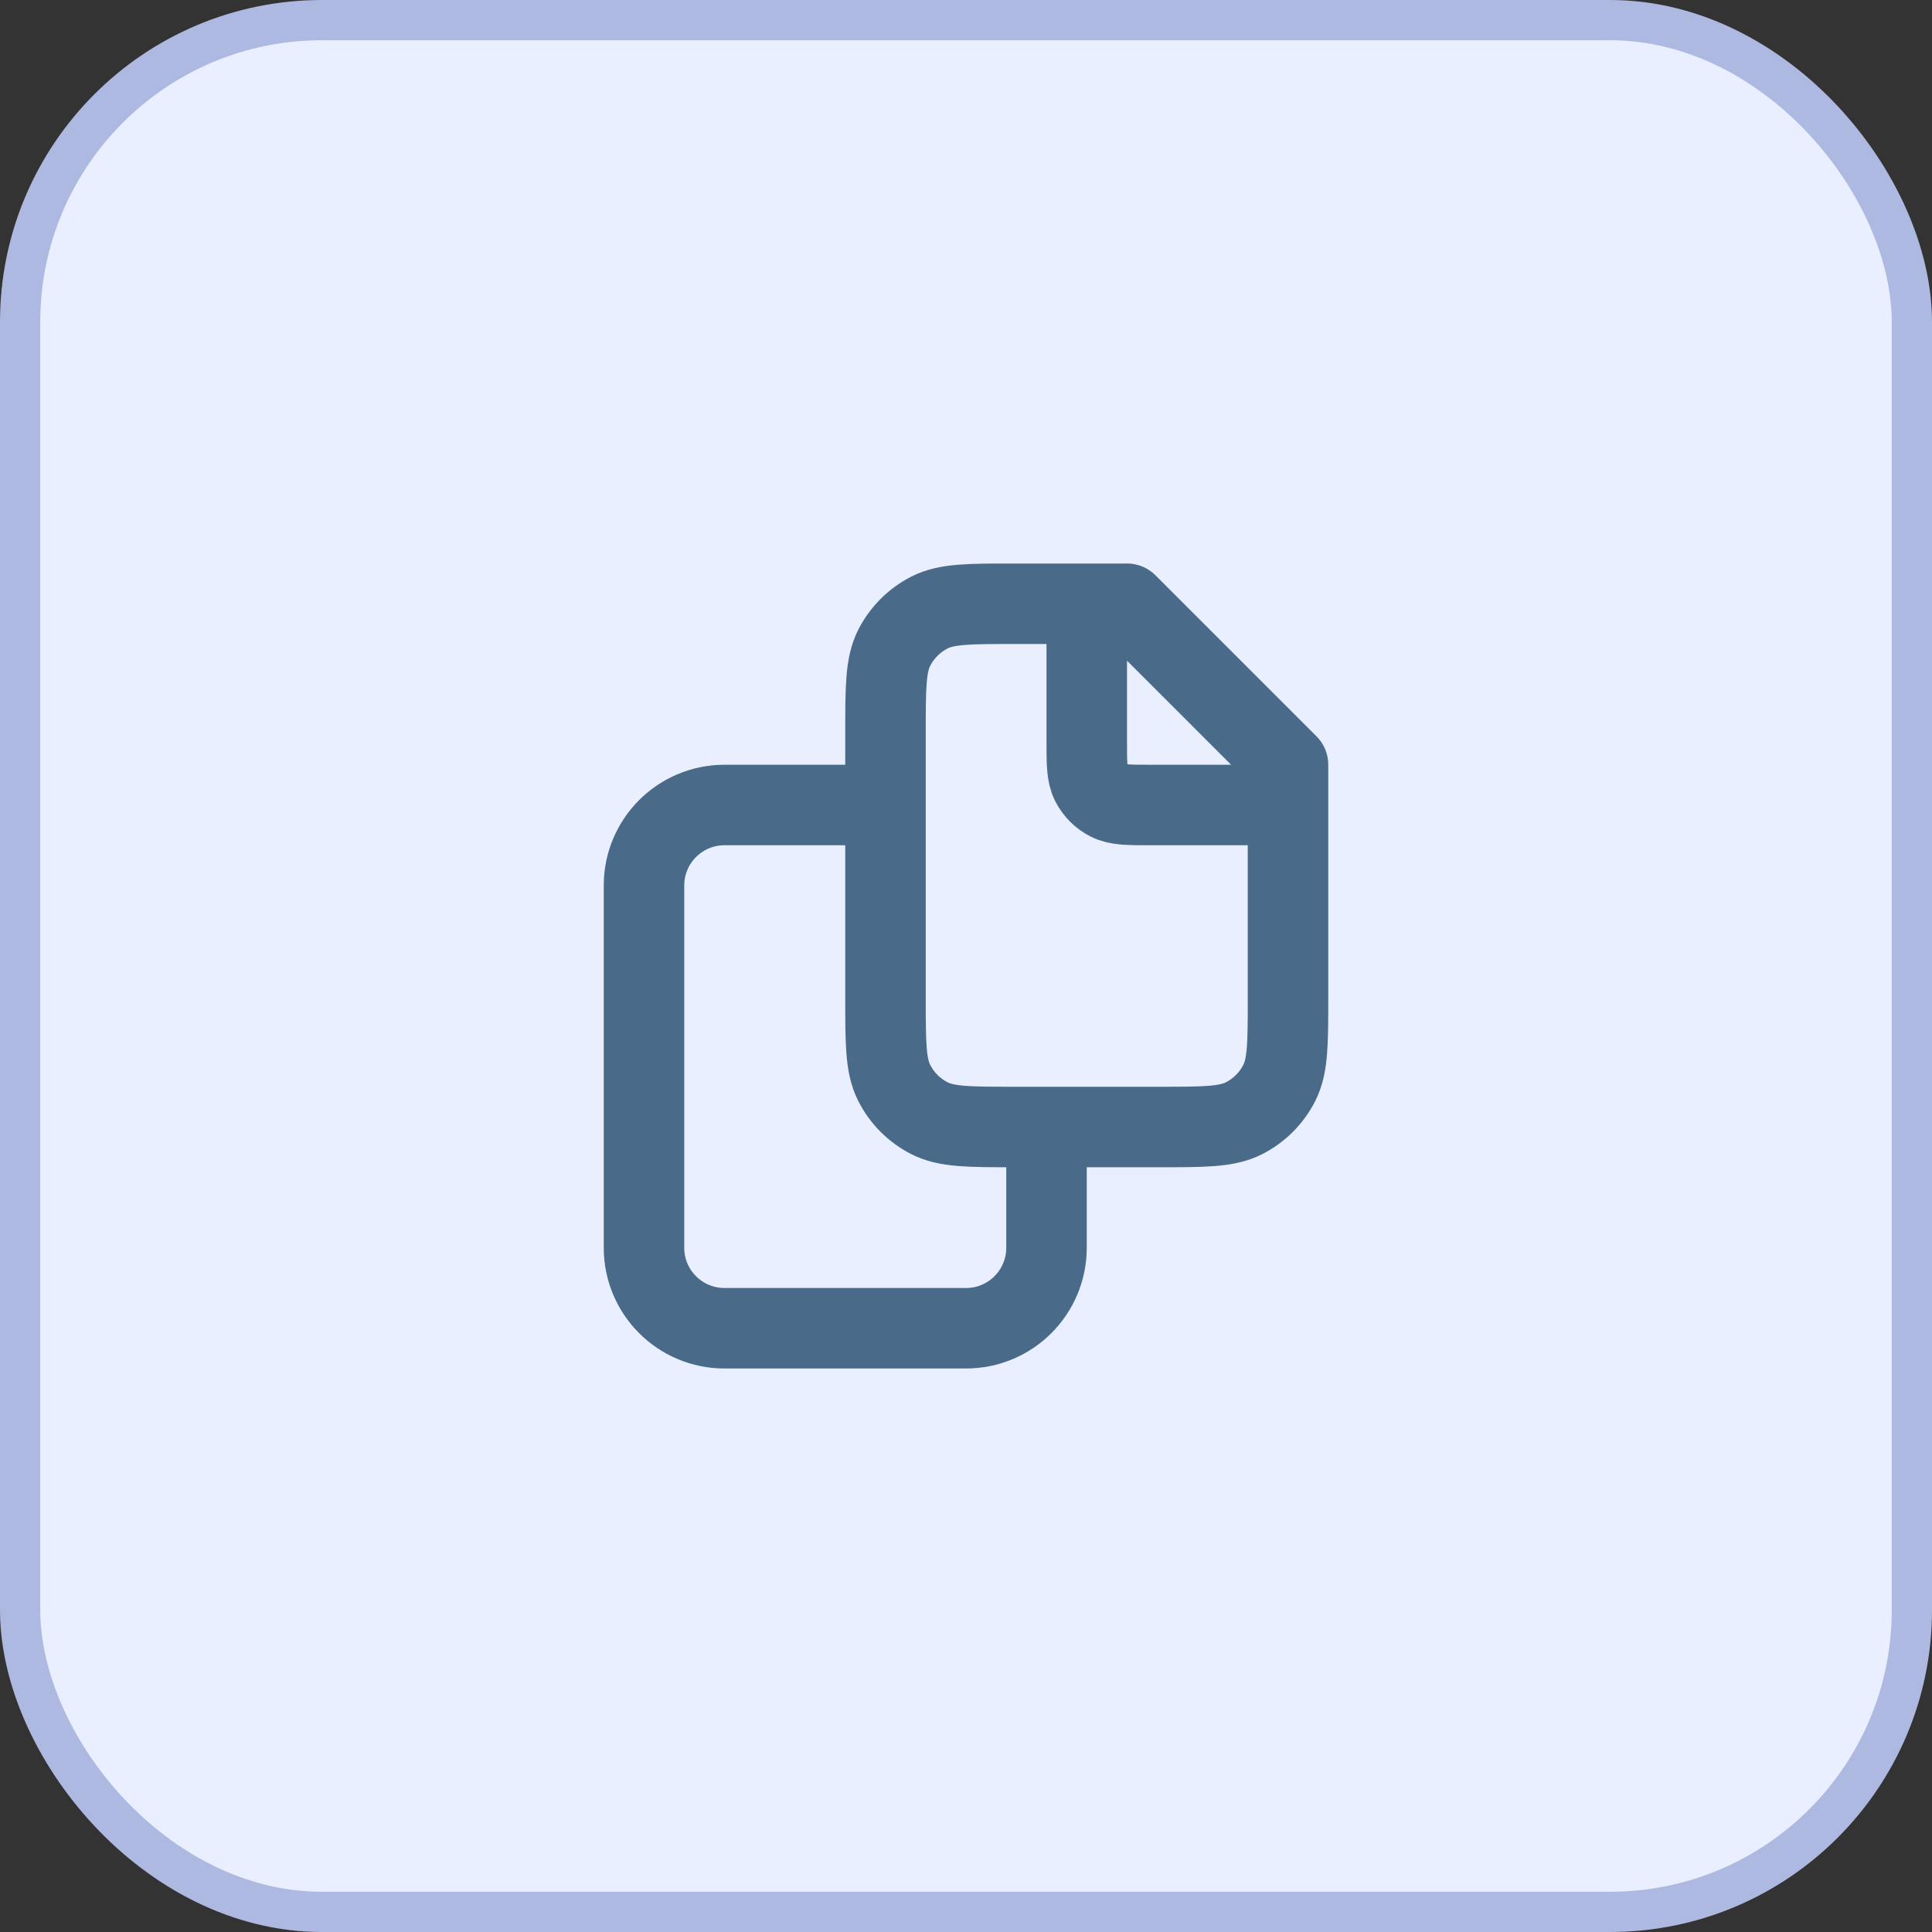
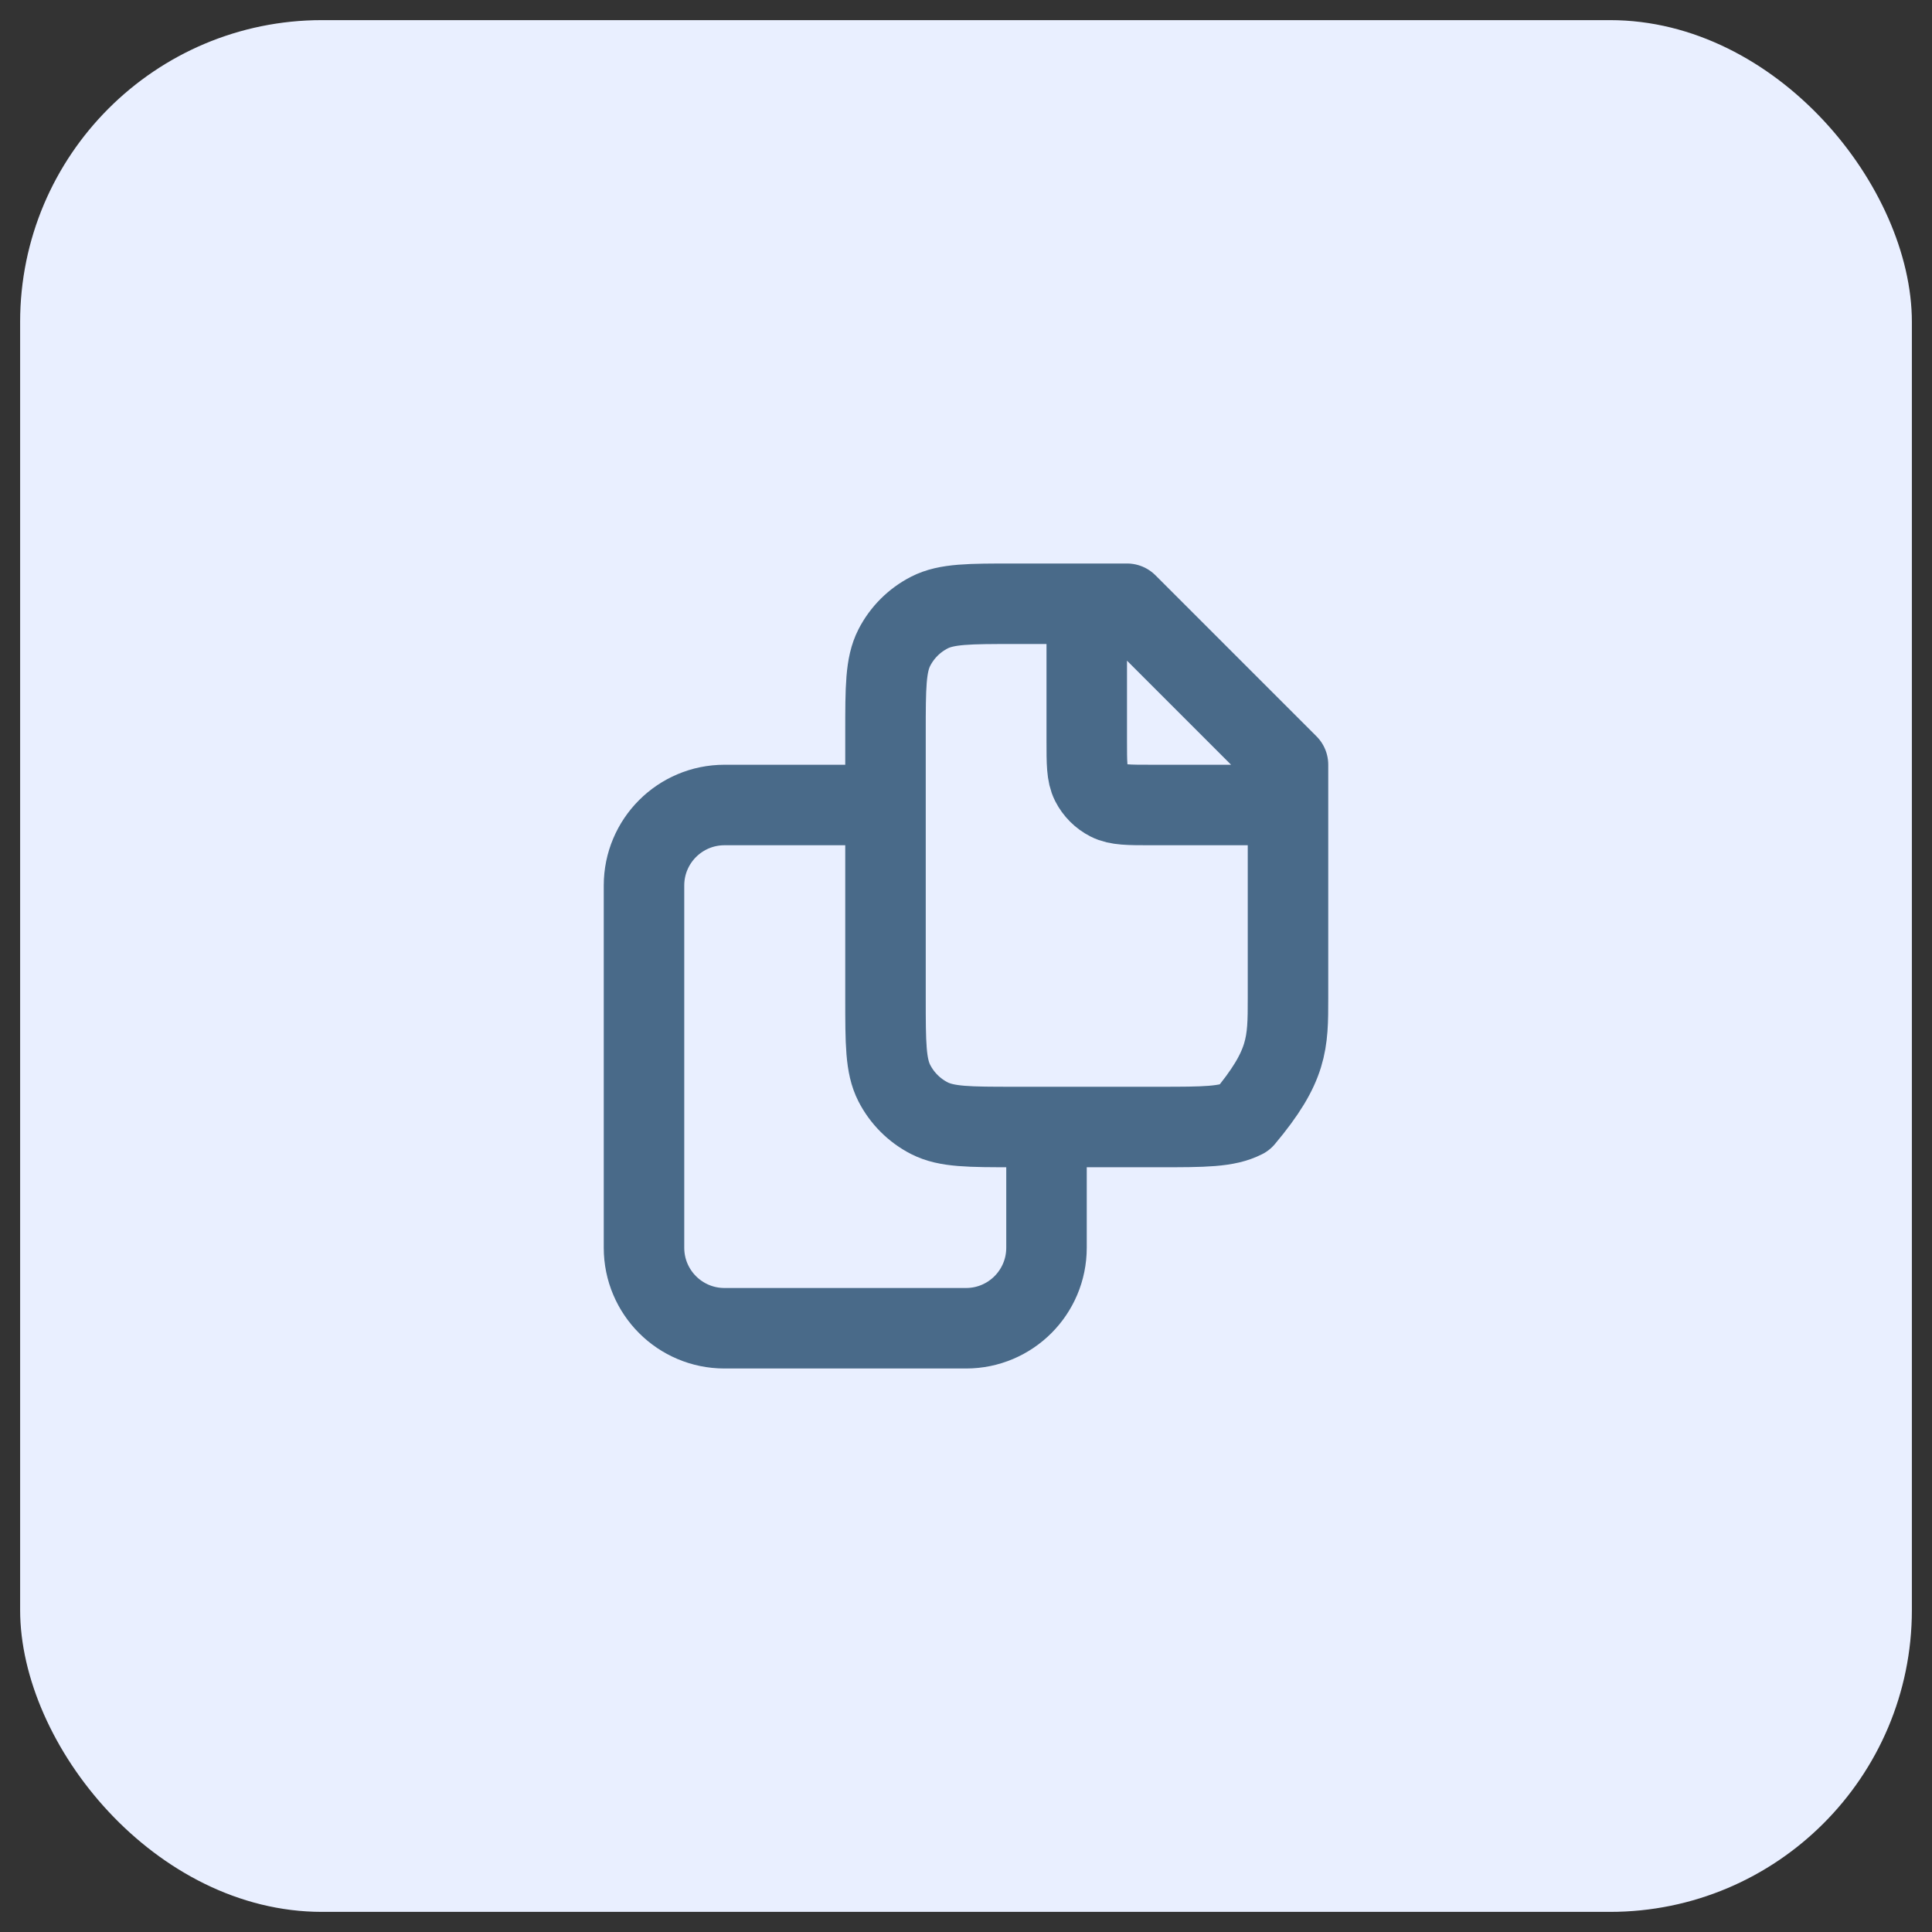
<svg xmlns="http://www.w3.org/2000/svg" width="48" height="48" viewBox="0 0 48 48" fill="none">
  <rect x="0" y="0" width="48" height="48" fill="#333333" stroke="none" />
  <rect x="0.5" y="0.5" width="47" height="47" rx="7.5" fill="#E9EFFF" />
-   <rect x="0.5" y="0.5" width="47" height="47" rx="7.5" stroke="#AEB9E1" />
-   <path d="M27 15V18.4C27 18.96 27 19.24 27.109 19.454C27.205 19.642 27.358 19.795 27.546 19.891C27.76 20 28.04 20 28.6 20H32M22 20H18C16.895 20 16 20.895 16 22V31C16 32.105 16.895 33 18 33H24C25.105 33 26 32.105 26 31V28M28 15H25.2C24.08 15 23.52 15 23.092 15.218C22.716 15.41 22.41 15.716 22.218 16.092C22 16.52 22 17.08 22 18.2V24.8C22 25.92 22 26.48 22.218 26.908C22.41 27.284 22.716 27.59 23.092 27.782C23.52 28 24.08 28 25.2 28H28.8C29.92 28 30.48 28 30.908 27.782C31.284 27.59 31.59 27.284 31.782 26.908C32 26.48 32 25.92 32 24.8V19L28 15Z" stroke="#496A89" stroke-width="2" stroke-linejoin="round" />
+   <path d="M27 15V18.4C27 18.96 27 19.24 27.109 19.454C27.205 19.642 27.358 19.795 27.546 19.891C27.76 20 28.04 20 28.6 20H32M22 20H18C16.895 20 16 20.895 16 22V31C16 32.105 16.895 33 18 33H24C25.105 33 26 32.105 26 31V28M28 15H25.2C24.08 15 23.52 15 23.092 15.218C22.716 15.41 22.41 15.716 22.218 16.092C22 16.52 22 17.08 22 18.2V24.8C22 25.92 22 26.48 22.218 26.908C22.41 27.284 22.716 27.59 23.092 27.782C23.52 28 24.08 28 25.2 28H28.8C29.92 28 30.48 28 30.908 27.782C32 26.48 32 25.92 32 24.8V19L28 15Z" stroke="#496A89" stroke-width="2" stroke-linejoin="round" />
</svg>